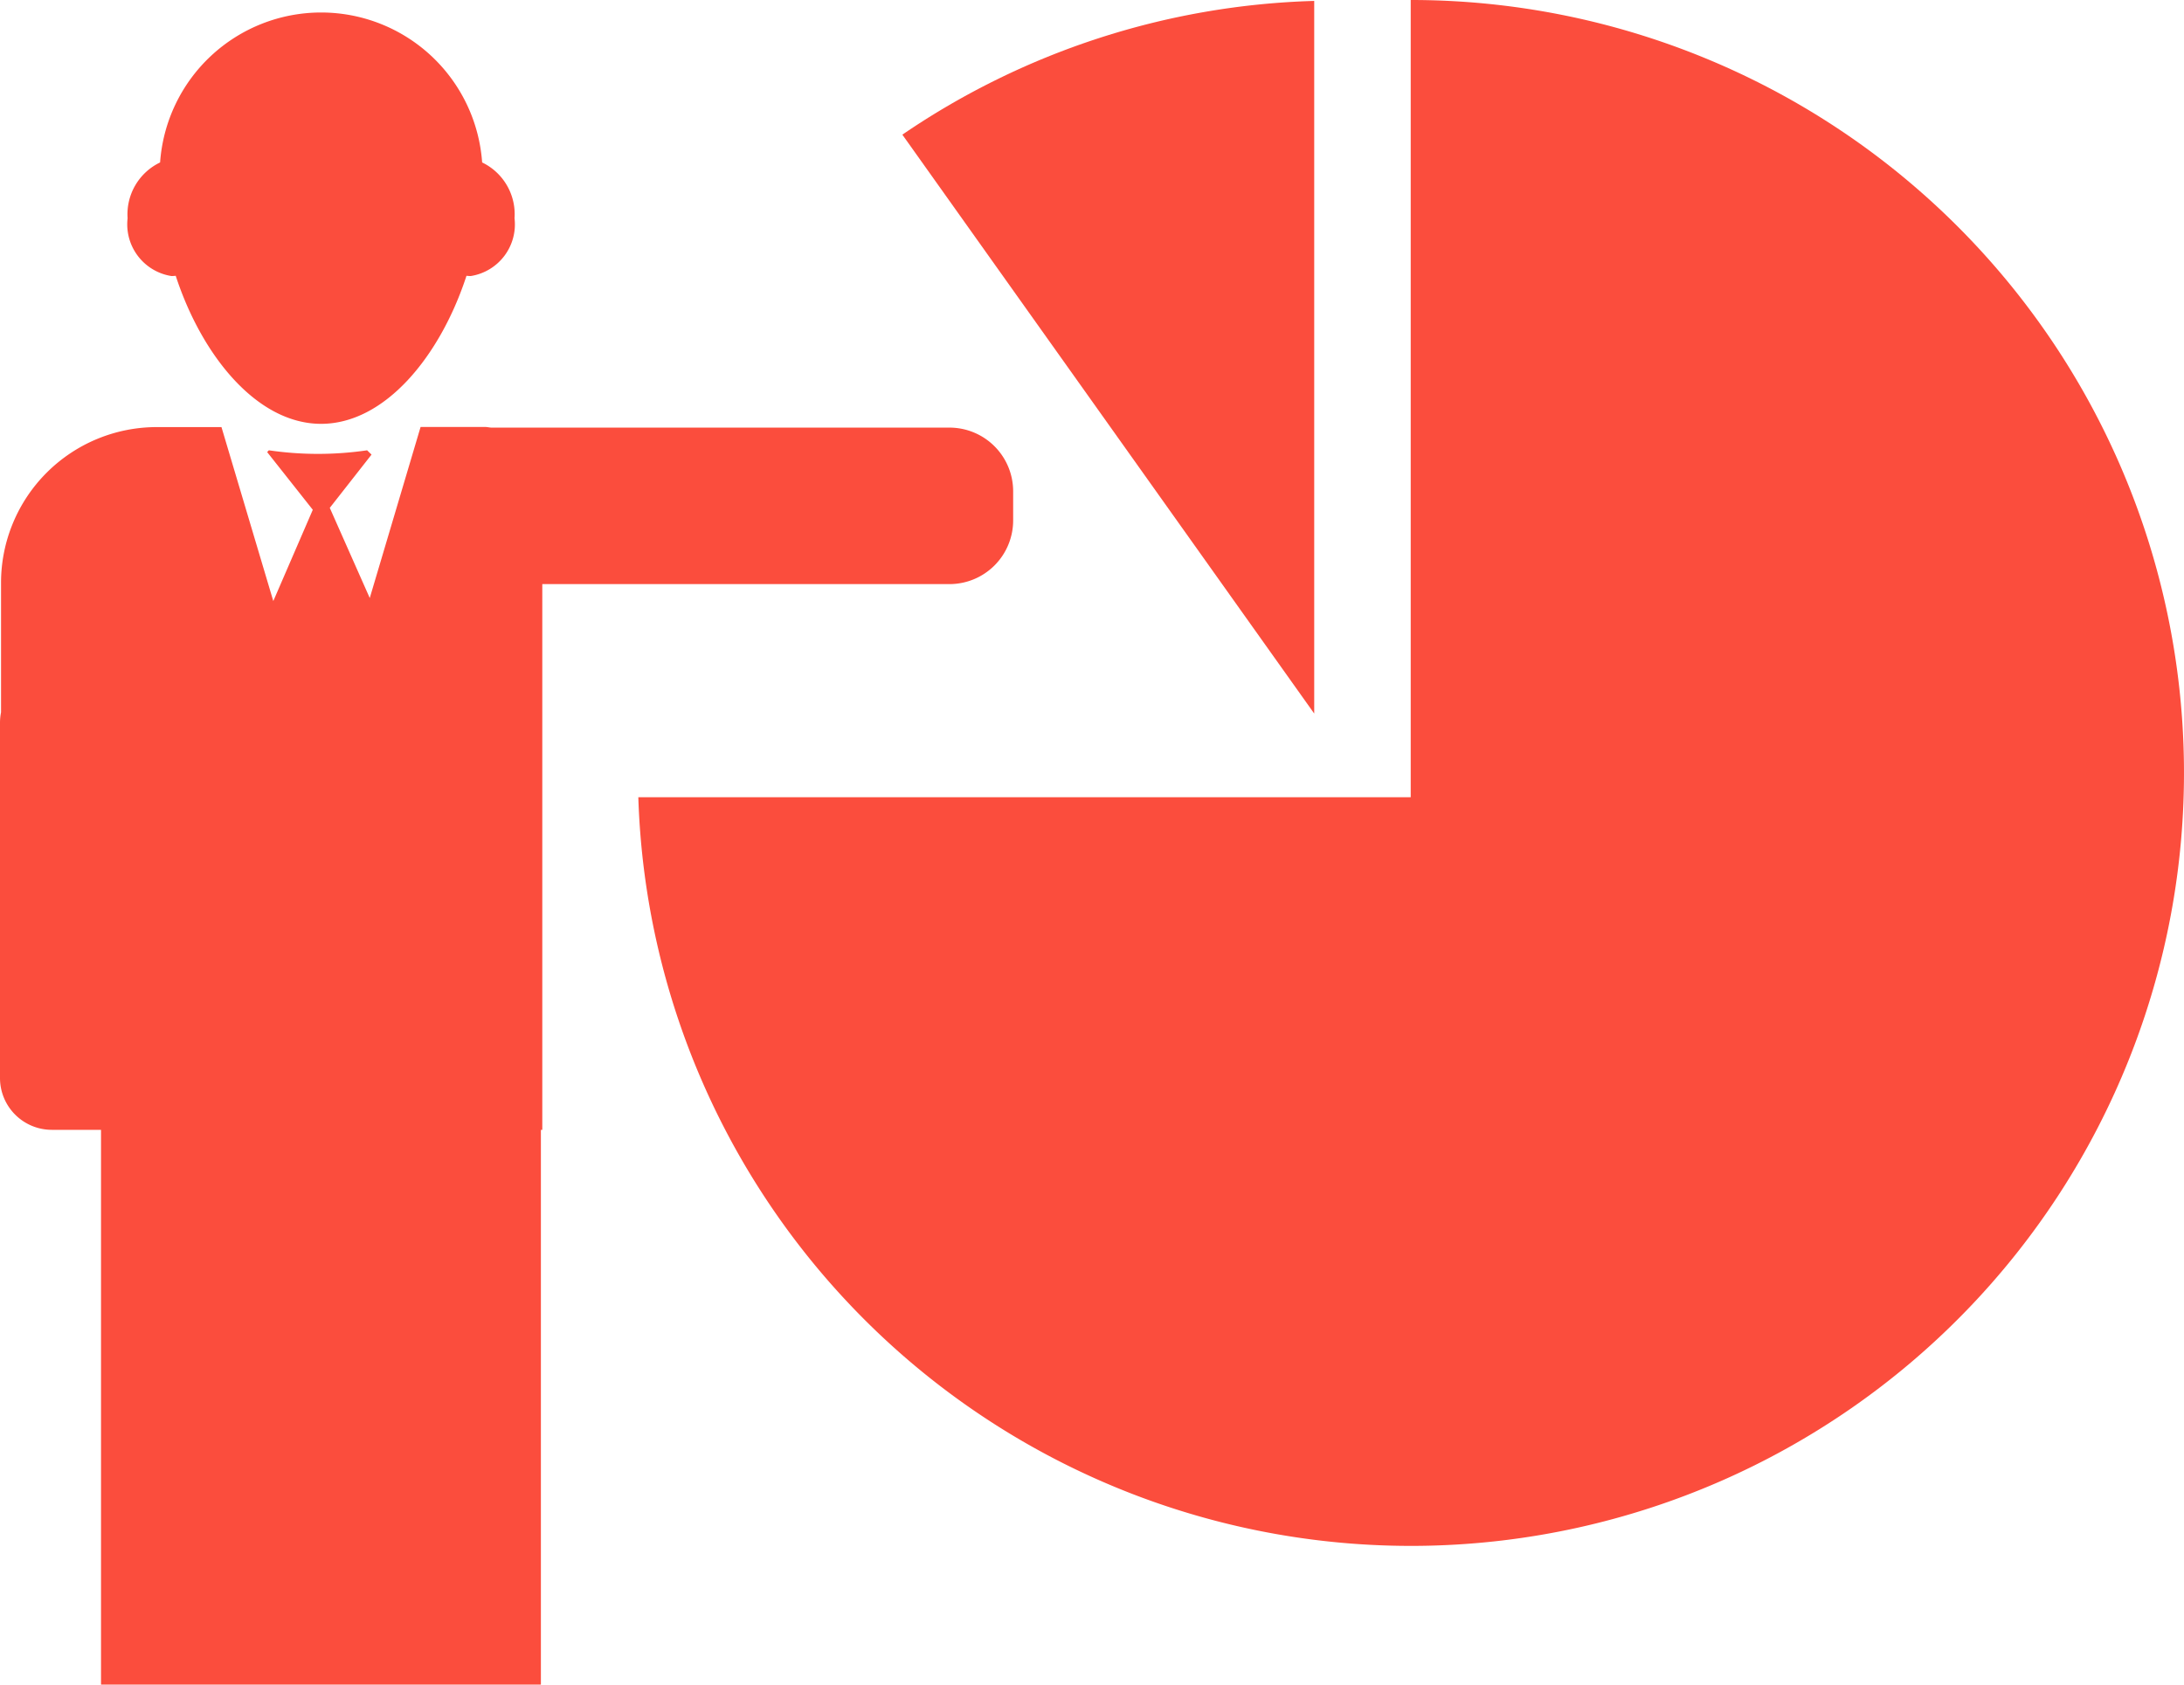
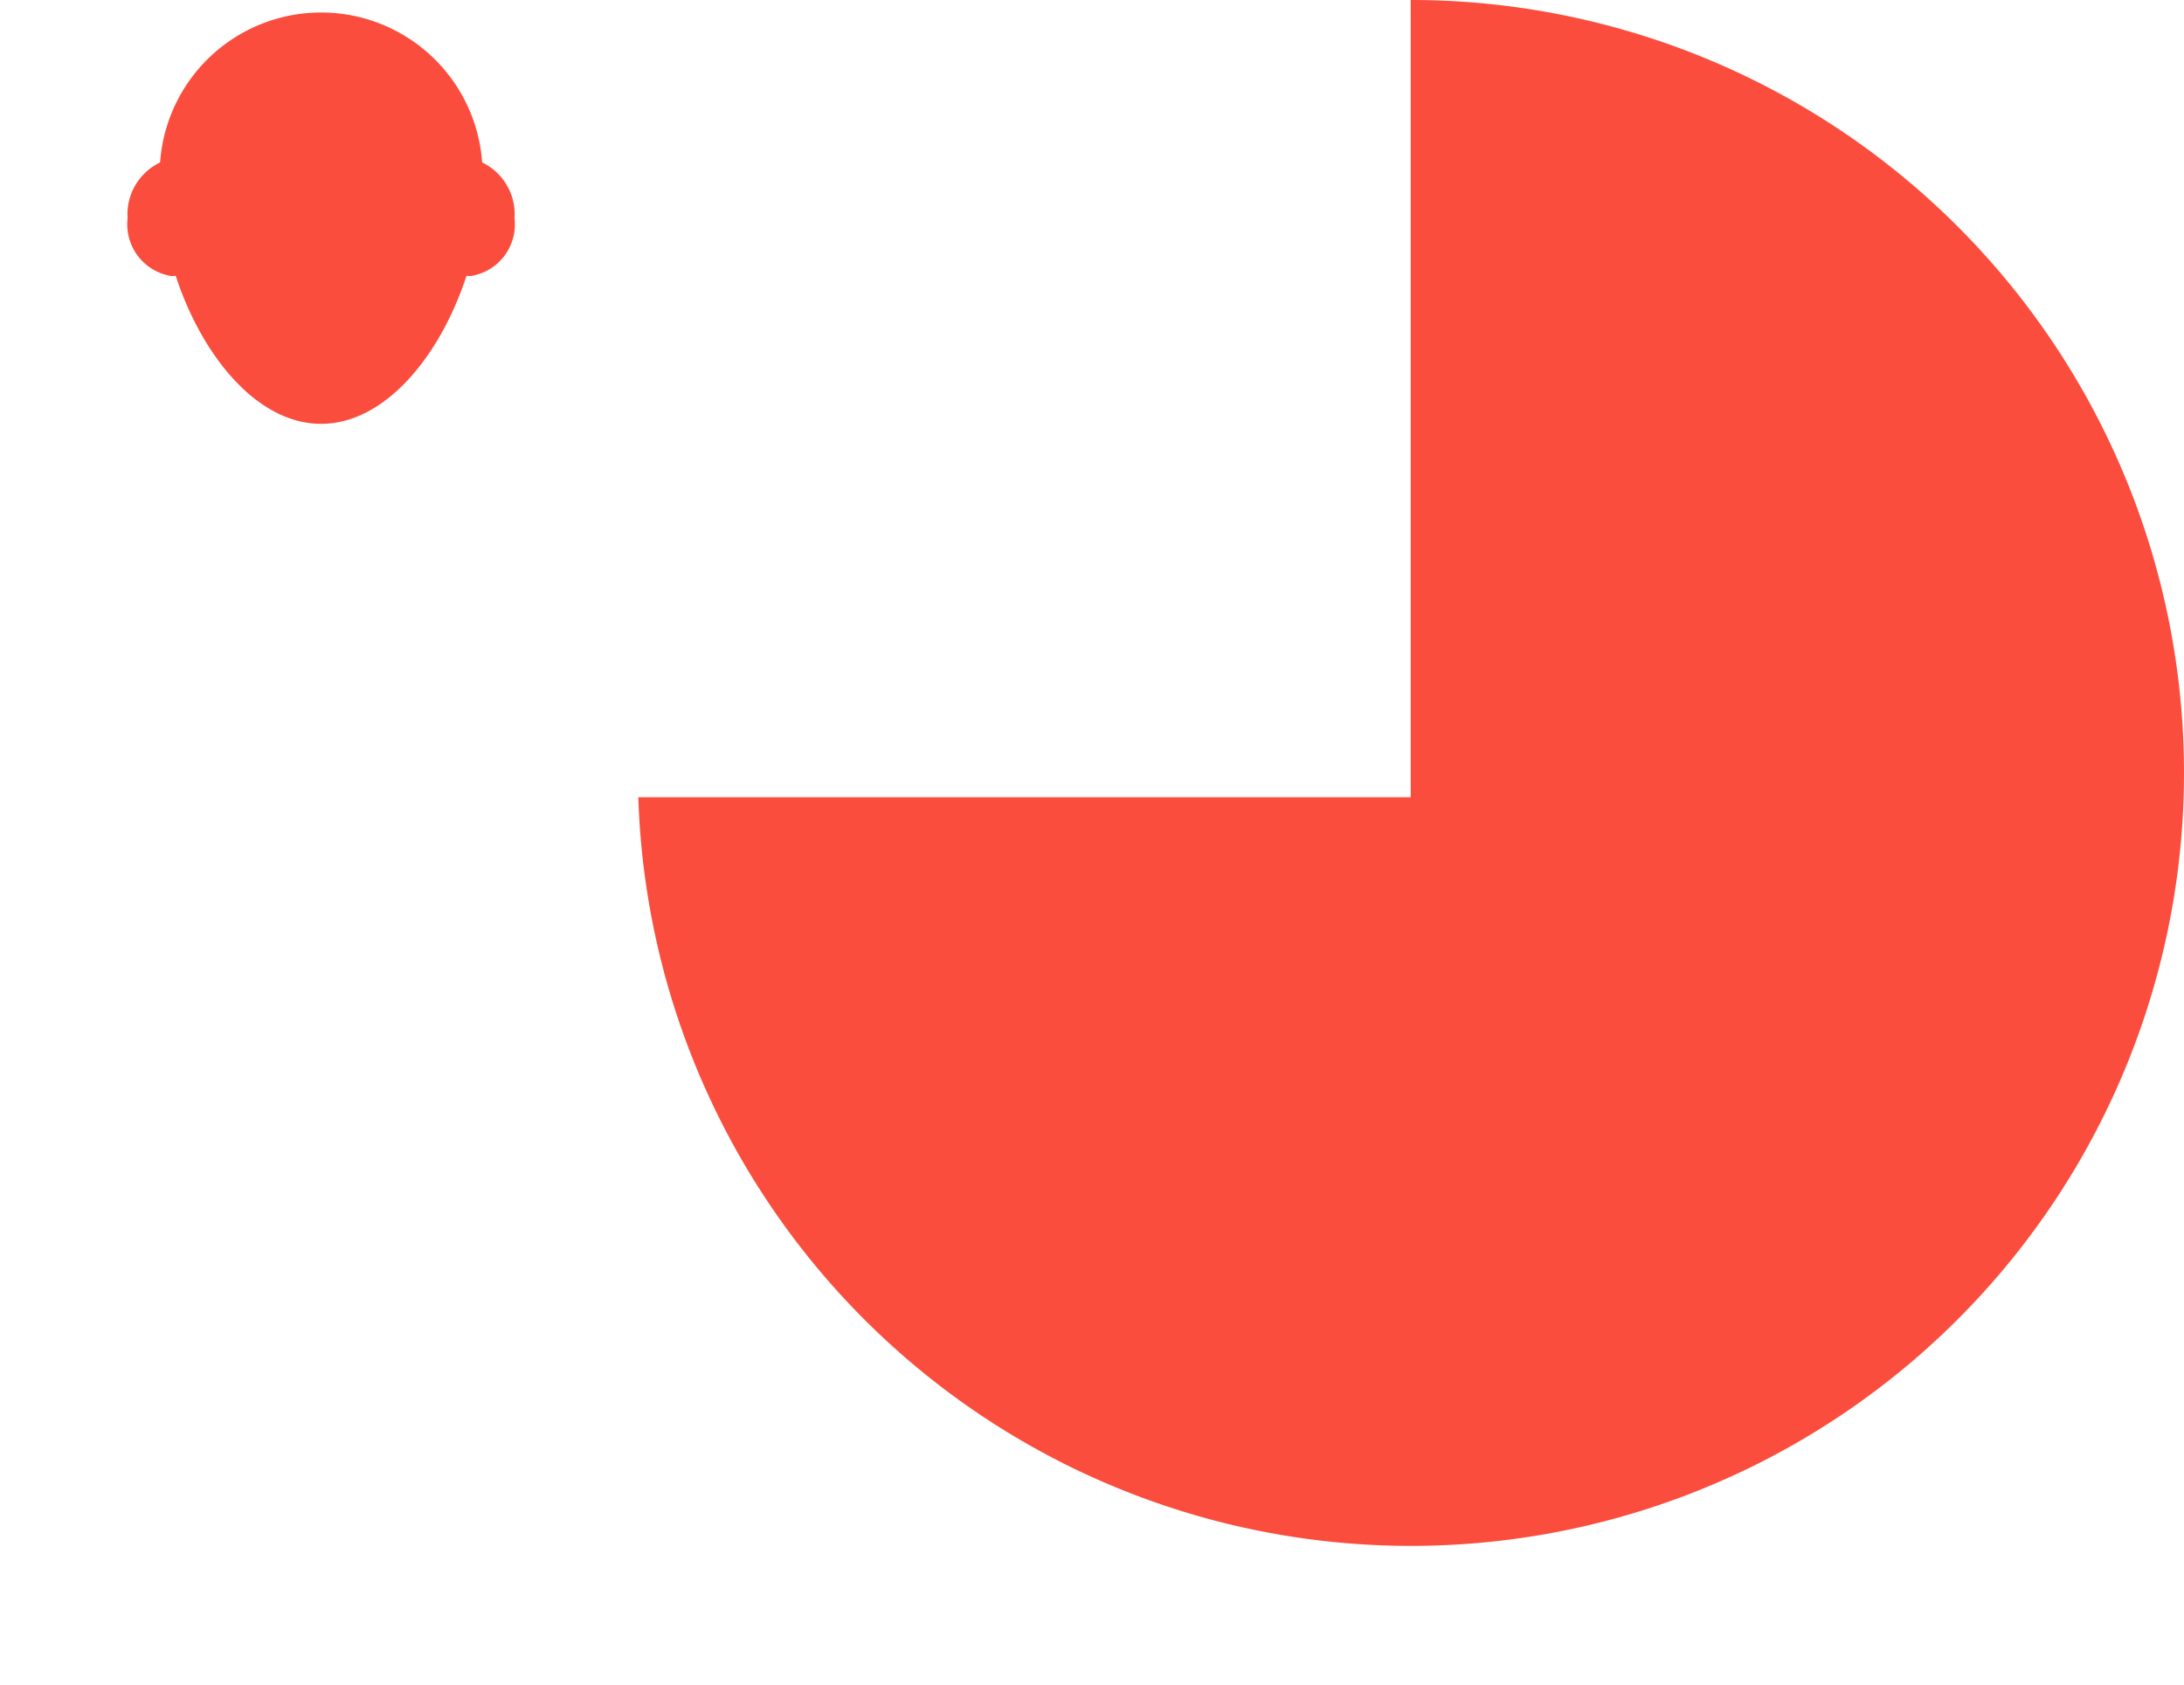
<svg xmlns="http://www.w3.org/2000/svg" width="59" height="45.513" viewBox="0 0 59 45.513">
  <defs>
    <style>.a{fill:#fb4d3d;}</style>
  </defs>
  <g transform="translate(-315.915 -316.016)">
    <g transform="translate(315.915 316.362)">
      <path class="a" d="M321.341,323.554a1.085,1.085,0,0,0,.115-.007c.706,2.165,2.2,4,3.927,4s3.22-1.83,3.928-4a1.057,1.057,0,0,0,.114.007,1.412,1.412,0,0,0,1.184-1.561,1.552,1.552,0,0,0-.875-1.508,4.361,4.361,0,0,0-8.7,0,1.552,1.552,0,0,0-.878,1.508A1.414,1.414,0,0,0,321.341,323.554Z" transform="translate(-316.709 -316.442)" />
-       <path class="a" d="M341.563,330.229H329.2c-.059,0-.115-.017-.173-.017h-1.75l-1.373,4.621-1.08-2.436,1.128-1.439-.119-.116a9.162,9.162,0,0,1-2.655,0l-.046.048,1.233,1.559-1.067,2.466-1.4-4.7H320.15a4.207,4.207,0,0,0-4.207,4.206v3.5a1.479,1.479,0,0,0-.028.284v9.586a1.4,1.4,0,0,0,1.4,1.41h1.329v15h11.883v-15h.038V334.457h11a1.721,1.721,0,0,0,1.72-1.721v-.785A1.721,1.721,0,0,0,341.563,330.229Z" transform="translate(-315.915 -319.022)" />
    </g>
    <g transform="translate(333.159 316.016)">
      <path class="a" d="M358,316.016v21.539H337.134A20.883,20.883,0,1,0,358,316.016Z" transform="translate(-337.134 -316.016)" />
-       <path class="a" d="M357.037,316.047a20.771,20.771,0,0,0-11.126,3.613L357.037,335.3Z" transform="translate(-338.778 -316.022)" />
    </g>
  </g>
</svg>